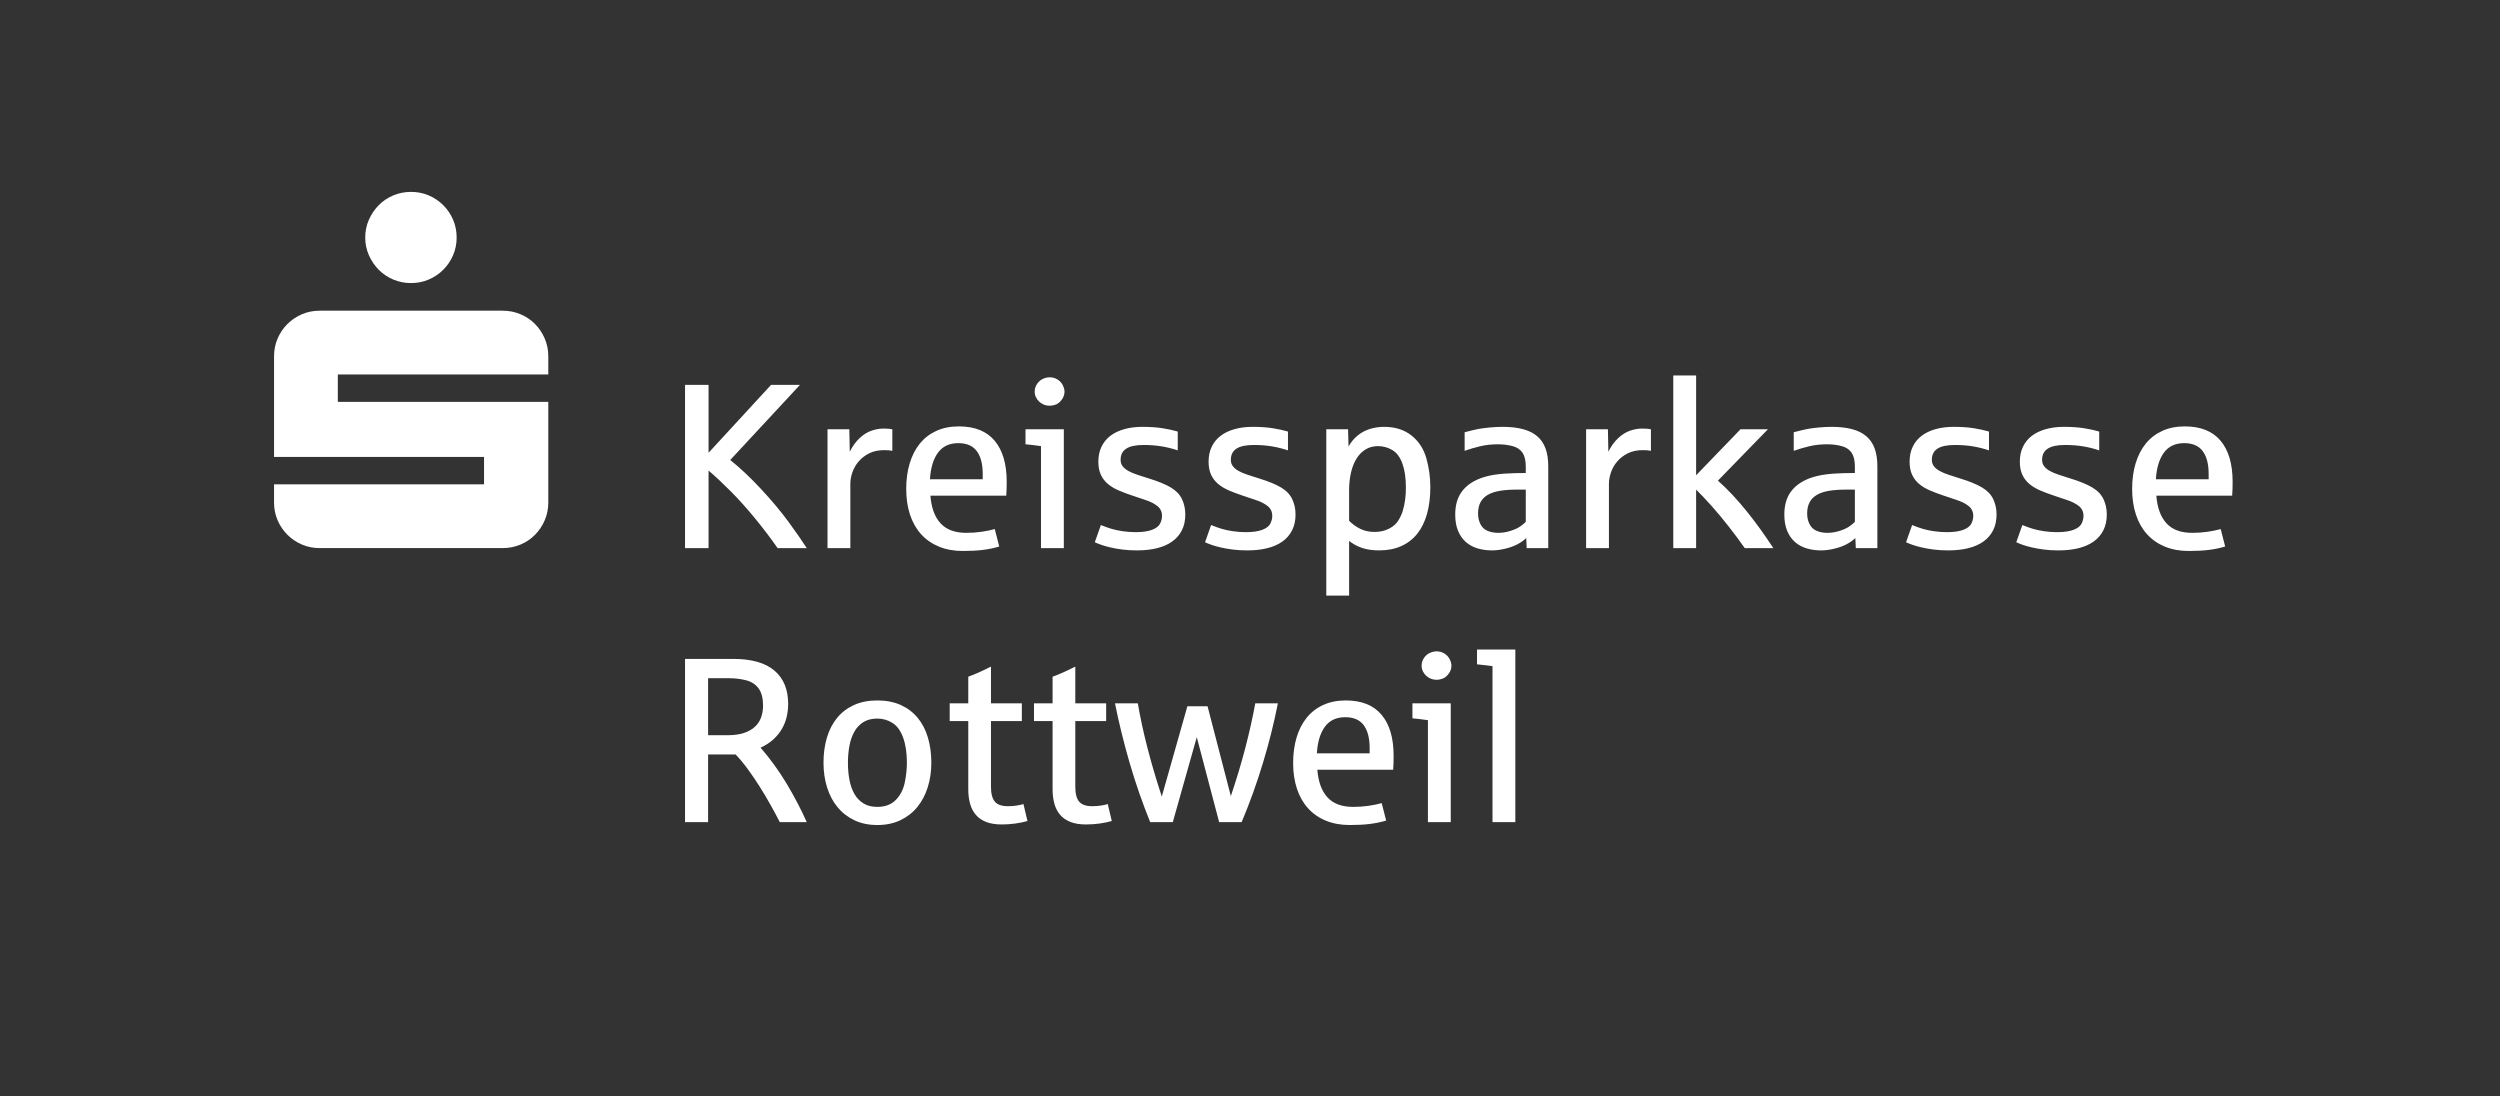
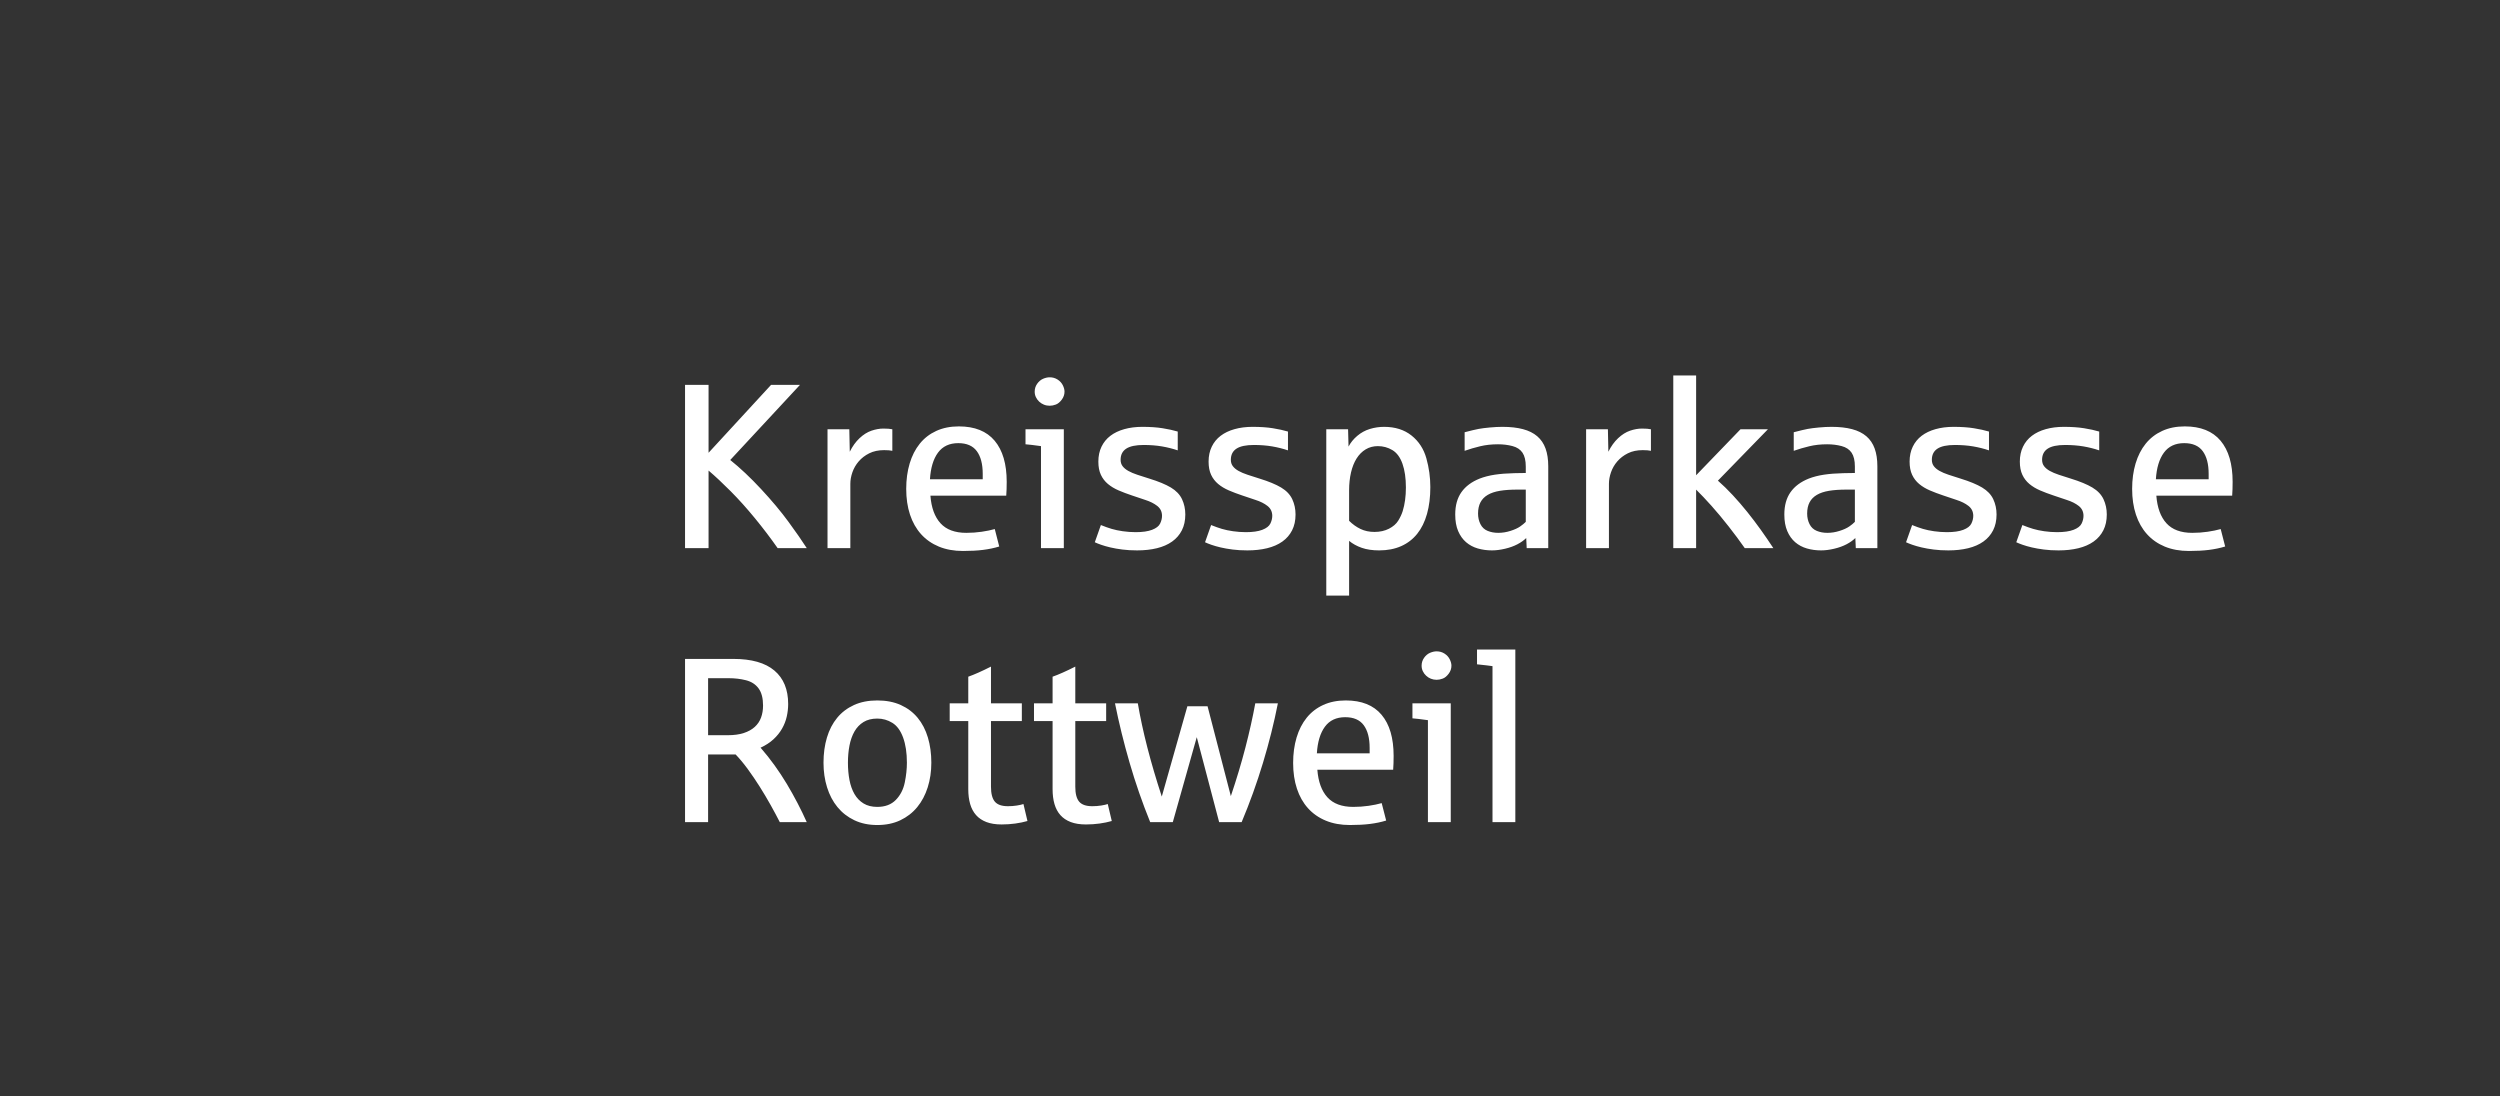
<svg xmlns="http://www.w3.org/2000/svg" version="1.1" width="258.587pt" height="113.386pt" viewBox="0 0 258.587 113.386">
  <rect x="0" y="0" width="258.587" height="113.386" fill="#333333" stroke="none" />
  <defs />
  <g id="PageItem521" transform="scale(1)">
-     <path d="M -2.8421709430404e-14 -1.13686837721616e-13 L -2.8421709430404e-14 113.386 L 258.587 113.386 L 258.587 -1.13686837721616e-13 L -2.8421709430404e-14 -1.13686837721616e-13 Z " stroke="none" fill="none" />
+     <path d="M -2.8421709430404e-14 -1.13686837721616e-13 L 258.587 113.386 L 258.587 -1.13686837721616e-13 L -2.8421709430404e-14 -1.13686837721616e-13 Z " stroke="none" fill="none" />
  </g>
  <g id="PageItem500" transform="scale(1)">
-     <path d="M 38.156 26.396 C 38.408 26.966 38.746 27.467 39.17 27.898 C 39.593 28.33 40.094 28.668 40.673 28.912 C 41.251 29.157 41.866 29.279 42.517 29.279 C 43.169 29.279 43.779 29.157 44.35 28.912 C 44.92 28.668 45.421 28.33 45.852 27.898 C 46.284 27.467 46.622 26.966 46.866 26.396 C 47.111 25.826 47.233 25.215 47.233 24.563 C 47.233 23.912 47.111 23.301 46.866 22.731 C 46.622 22.161 46.284 21.66 45.852 21.228 C 45.421 20.797 44.92 20.459 44.35 20.214 C 43.779 19.97 43.169 19.848 42.517 19.848 C 41.866 19.848 41.251 19.97 40.673 20.214 C 40.094 20.459 39.593 20.797 39.17 21.228 C 38.746 21.66 38.408 22.161 38.156 22.731 C 37.903 23.301 37.777 23.912 37.777 24.563 C 37.777 25.215 37.903 25.826 38.156 26.396 Z M 28.713 53.809 C 28.957 54.379 29.295 54.88 29.727 55.312 C 30.158 55.743 30.659 56.081 31.229 56.325 C 31.799 56.57 32.41 56.692 33.062 56.692 C 33.062 56.692 51.997 56.692 51.997 56.692 C 52.648 56.692 53.263 56.57 53.842 56.325 C 54.42 56.081 54.921 55.743 55.344 55.312 C 55.768 54.88 56.102 54.379 56.346 53.809 C 56.59 53.239 56.713 52.628 56.713 51.977 C 56.713 51.977 56.713 41.568 56.713 41.568 L 34.943 41.568 L 34.943 38.734 L 56.713 38.734 C 56.713 38.734 56.713 36.853 56.713 36.853 C 56.713 36.202 56.59 35.591 56.346 35.02 C 56.102 34.45 55.768 33.95 55.344 33.518 C 54.921 33.086 54.42 32.748 53.842 32.504 C 53.263 32.259 52.648 32.137 51.997 32.137 C 51.997 32.137 33.062 32.137 33.062 32.137 C 32.41 32.137 31.799 32.259 31.229 32.504 C 30.659 32.748 30.158 33.086 29.727 33.518 C 29.295 33.95 28.957 34.45 28.713 35.02 C 28.469 35.591 28.346 36.202 28.346 36.853 C 28.346 36.853 28.346 47.261 28.346 47.261 L 50.067 47.261 L 50.067 50.095 L 28.346 50.095 C 28.346 50.095 28.346 51.977 28.346 51.977 C 28.346 52.628 28.469 53.239 28.713 53.809 Z " stroke="none" fill="#FFFFFF" />
-   </g>
+     </g>
  <g id="PageItem502" transform="scale(1)">
    <path d="M 73.242 85.039 L 73.242 78.039 C 73.242 78.039 76.09 78.039 76.09 78.039 C 76.501 78.466 76.919 78.968 77.342 79.546 C 77.765 80.123 78.176 80.728 78.576 81.361 C 78.975 81.994 79.353 82.629 79.709 83.266 C 80.065 83.902 80.381 84.494 80.658 85.039 C 80.658 85.039 83.446 85.039 83.446 85.039 C 83.162 84.399 82.845 83.744 82.497 83.076 C 82.149 82.407 81.777 81.743 81.382 81.082 C 80.986 80.422 80.563 79.779 80.112 79.154 C 79.661 78.529 79.195 77.94 78.712 77.386 C 78.712 77.386 78.665 77.339 78.665 77.339 C 79.195 77.094 79.642 76.803 80.006 76.467 C 80.369 76.131 80.664 75.765 80.889 75.369 C 81.115 74.974 81.277 74.558 81.376 74.123 C 81.475 73.688 81.524 73.253 81.524 72.818 C 81.524 71.315 81.05 70.162 80.1 69.359 C 79.151 68.557 77.739 68.155 75.865 68.155 C 75.865 68.155 70.857 68.155 70.857 68.155 L 70.857 85.039 L 73.242 85.039 Z M 73.242 70.149 C 73.242 70.149 75.378 70.149 75.378 70.149 C 76.011 70.149 76.606 70.22 77.164 70.362 C 77.721 70.504 78.155 70.785 78.463 71.205 C 78.772 71.624 78.926 72.217 78.926 72.984 C 78.926 73.435 78.856 73.849 78.718 74.224 C 78.58 74.6 78.362 74.922 78.066 75.191 C 77.769 75.46 77.391 75.67 76.932 75.82 C 76.474 75.97 75.924 76.046 75.283 76.046 C 75.283 76.046 73.242 76.046 73.242 76.046 L 73.242 70.149 Z M 93.123 84.844 C 93.815 84.515 94.398 84.063 94.873 83.485 C 95.347 82.908 95.709 82.225 95.958 81.438 C 96.208 80.651 96.332 79.803 96.332 78.893 C 96.332 77.944 96.213 77.074 95.976 76.283 C 95.739 75.492 95.387 74.814 94.92 74.248 C 94.453 73.682 93.872 73.241 93.176 72.925 C 92.48 72.609 91.669 72.45 90.744 72.45 C 89.826 72.45 89.021 72.609 88.329 72.925 C 87.637 73.241 87.057 73.682 86.591 74.248 C 86.124 74.814 85.772 75.492 85.535 76.283 C 85.297 77.074 85.179 77.944 85.179 78.893 C 85.179 79.803 85.301 80.651 85.547 81.438 C 85.792 82.225 86.152 82.908 86.626 83.485 C 87.101 84.063 87.684 84.515 88.376 84.844 C 89.069 85.172 89.858 85.336 90.744 85.336 C 91.637 85.336 92.43 85.172 93.123 84.844 Z M 89.32 83.105 C 88.932 82.868 88.62 82.544 88.382 82.132 C 88.145 81.721 87.973 81.239 87.866 80.685 C 87.759 80.131 87.706 79.534 87.706 78.893 C 87.706 78.26 87.759 77.667 87.866 77.113 C 87.973 76.56 88.145 76.075 88.382 75.66 C 88.62 75.245 88.932 74.918 89.32 74.681 C 89.707 74.444 90.182 74.325 90.744 74.325 C 91.305 74.325 91.825 74.473 92.304 74.77 C 92.782 75.067 93.152 75.573 93.413 76.289 C 93.674 77.005 93.805 77.873 93.805 78.893 C 93.805 79.534 93.732 80.214 93.585 80.934 C 93.439 81.654 93.13 82.255 92.66 82.738 C 92.189 83.22 91.55 83.461 90.744 83.461 C 90.182 83.461 89.707 83.343 89.32 83.105 Z M 105.017 85.182 C 105.476 85.118 105.895 85.032 106.275 84.921 C 106.275 84.921 105.86 83.165 105.86 83.165 C 105.702 83.22 105.476 83.271 105.184 83.319 C 104.891 83.366 104.582 83.39 104.258 83.39 C 103.617 83.39 103.164 83.232 102.899 82.915 C 102.634 82.599 102.502 82.085 102.502 81.373 C 102.502 81.373 102.502 74.586 102.502 74.586 L 105.694 74.586 L 105.694 72.747 L 102.502 72.747 C 102.502 72.747 102.502 68.95 102.502 68.95 C 101.545 69.433 100.762 69.781 100.153 69.994 C 100.153 69.994 100.153 72.747 100.153 72.747 L 98.231 72.747 L 98.231 74.586 L 100.153 74.586 C 100.153 74.586 100.153 81.634 100.153 81.634 C 100.153 82.204 100.218 82.714 100.348 83.165 C 100.479 83.616 100.683 83.997 100.96 84.31 C 101.236 84.622 101.592 84.861 102.027 85.028 C 102.462 85.194 102.988 85.277 103.605 85.277 C 104.088 85.277 104.559 85.245 105.017 85.182 Z M 113.738 85.182 C 114.197 85.118 114.616 85.032 114.996 84.921 C 114.996 84.921 114.581 83.165 114.581 83.165 C 114.422 83.22 114.197 83.271 113.905 83.319 C 113.612 83.366 113.303 83.39 112.979 83.39 C 112.338 83.39 111.885 83.232 111.62 82.915 C 111.355 82.599 111.223 82.085 111.223 81.373 C 111.223 81.373 111.223 74.586 111.223 74.586 L 114.415 74.586 L 114.415 72.747 L 111.223 72.747 C 111.223 72.747 111.223 68.95 111.223 68.95 C 110.266 69.433 109.483 69.781 108.874 69.994 C 108.874 69.994 108.874 72.747 108.874 72.747 L 106.951 72.747 L 106.951 74.586 L 108.874 74.586 C 108.874 74.586 108.874 81.634 108.874 81.634 C 108.874 82.204 108.939 82.714 109.069 83.165 C 109.2 83.616 109.403 83.997 109.68 84.31 C 109.957 84.622 110.313 84.861 110.748 85.028 C 111.183 85.194 111.709 85.277 112.326 85.277 C 112.809 85.277 113.28 85.245 113.738 85.182 Z M 121.308 85.039 L 123.788 76.247 L 126.102 85.039 C 126.102 85.039 128.428 85.039 128.428 85.039 C 129.266 83.046 130.002 81.003 130.634 78.911 C 131.267 76.819 131.781 74.764 132.177 72.747 C 132.177 72.747 129.84 72.747 129.84 72.747 C 129.571 74.21 129.23 75.735 128.819 77.321 C 128.408 78.907 127.905 80.582 127.312 82.346 C 127.312 82.346 124.904 73.055 124.904 73.055 L 122.815 73.055 C 122.815 73.055 120.169 82.393 120.169 82.393 C 119.584 80.606 119.086 78.911 118.674 77.309 C 118.263 75.707 117.935 74.187 117.69 72.747 C 117.69 72.747 115.328 72.747 115.328 72.747 C 115.732 74.764 116.236 76.815 116.841 78.899 C 117.446 80.983 118.156 83.03 118.971 85.039 C 118.971 85.039 121.308 85.039 121.308 85.039 Z M 141.711 85.223 C 142.308 85.148 142.863 85.032 143.378 84.873 C 143.378 84.873 142.915 83.07 142.915 83.07 C 142.527 83.181 142.076 83.273 141.562 83.349 C 141.048 83.424 140.518 83.461 139.972 83.461 C 138.794 83.461 137.904 83.131 137.303 82.471 C 136.702 81.81 136.354 80.859 136.259 79.617 C 136.259 79.617 144.102 79.617 144.102 79.617 C 144.133 79.206 144.149 78.727 144.149 78.181 C 144.149 76.338 143.734 74.922 142.903 73.934 C 142.073 72.945 140.839 72.45 139.201 72.45 C 138.323 72.45 137.544 72.607 136.864 72.919 C 136.183 73.232 135.614 73.672 135.155 74.242 C 134.696 74.812 134.348 75.494 134.111 76.289 C 133.874 77.084 133.755 77.96 133.755 78.917 C 133.755 79.898 133.886 80.784 134.147 81.575 C 134.408 82.366 134.789 83.04 135.292 83.598 C 135.794 84.155 136.409 84.585 137.137 84.885 C 137.864 85.186 138.695 85.336 139.628 85.336 C 140.419 85.336 141.113 85.298 141.711 85.223 Z M 137.042 75.167 C 137.524 74.511 138.224 74.183 139.142 74.183 C 140.012 74.183 140.651 74.46 141.058 75.013 C 141.465 75.567 141.669 76.35 141.669 77.363 C 141.669 77.363 141.669 77.92 141.669 77.92 C 141.669 77.92 136.211 77.92 136.211 77.92 C 136.282 76.742 136.559 75.824 137.042 75.167 Z M 150.058 85.039 L 150.058 72.747 L 146.095 72.747 C 146.095 72.747 146.095 74.301 146.095 74.301 C 146.435 74.325 146.969 74.388 147.697 74.491 C 147.697 74.491 147.697 85.039 147.697 85.039 L 150.058 85.039 Z M 149.233 70.19 C 149.451 70.107 149.654 69.939 149.844 69.686 C 150.034 69.433 150.129 69.156 150.129 68.855 C 150.129 68.65 150.07 68.428 149.951 68.191 C 149.832 67.953 149.652 67.758 149.411 67.603 C 149.17 67.449 148.899 67.372 148.598 67.372 C 148.377 67.372 148.148 67.424 147.91 67.526 C 147.673 67.629 147.469 67.801 147.299 68.042 C 147.129 68.284 147.044 68.555 147.044 68.855 C 147.044 69.061 147.086 69.251 147.169 69.425 C 147.252 69.599 147.364 69.753 147.507 69.887 C 147.649 70.022 147.813 70.127 147.999 70.202 C 148.185 70.277 148.385 70.315 148.598 70.315 C 148.804 70.315 149.016 70.273 149.233 70.19 Z M 156.738 85.039 L 156.738 67.182 L 152.775 67.182 C 152.775 67.182 152.775 68.713 152.775 68.713 C 153.606 68.8 154.139 68.863 154.377 68.903 C 154.377 68.903 154.377 85.039 154.377 85.039 L 156.738 85.039 Z " stroke="none" fill="#FFFFFF" />
  </g>
  <g id="PageItem511" transform="scale(1)">
    <path d="M 73.29 56.693 C 73.29 56.693 73.29 48.672 73.29 48.672 C 73.986 49.265 74.749 49.979 75.58 50.814 C 76.41 51.648 77.247 52.58 78.089 53.608 C 78.932 54.636 79.713 55.665 80.433 56.693 C 80.433 56.693 83.446 56.693 83.446 56.693 C 82.964 55.942 82.333 55.034 81.554 53.97 C 80.775 52.906 79.831 51.779 78.724 50.588 C 77.617 49.398 76.553 48.395 75.532 47.58 C 75.532 47.58 82.746 39.809 82.746 39.809 L 79.756 39.809 L 73.29 46.833 L 73.29 39.809 L 70.857 39.809 L 70.857 56.693 L 73.29 56.693 Z M 87.955 56.693 C 87.955 56.693 87.955 50.037 87.955 50.037 C 87.955 49.657 88.026 49.261 88.169 48.85 C 88.311 48.439 88.529 48.063 88.821 47.723 C 89.114 47.383 89.478 47.104 89.913 46.886 C 90.348 46.669 90.862 46.56 91.455 46.56 C 91.827 46.56 92.108 46.584 92.298 46.631 C 92.298 46.631 92.298 44.401 92.298 44.401 C 92.084 44.353 91.776 44.329 91.372 44.329 C 90.977 44.329 90.566 44.403 90.138 44.549 C 89.711 44.695 89.3 44.954 88.904 45.326 C 88.509 45.698 88.173 46.165 87.896 46.726 C 87.896 46.726 87.848 44.401 87.848 44.401 L 85.594 44.401 L 85.594 56.693 L 87.955 56.693 Z M 101.689 56.877 C 102.286 56.802 102.842 56.685 103.356 56.527 C 103.356 56.527 102.894 54.723 102.894 54.723 C 102.506 54.834 102.055 54.927 101.541 55.002 C 101.027 55.077 100.497 55.115 99.951 55.115 C 98.772 55.115 97.882 54.785 97.281 54.124 C 96.68 53.464 96.332 52.512 96.237 51.271 C 96.237 51.271 104.08 51.271 104.08 51.271 C 104.112 50.859 104.128 50.381 104.128 49.835 C 104.128 47.992 103.712 46.576 102.882 45.587 C 102.051 44.598 100.817 44.104 99.18 44.104 C 98.302 44.104 97.523 44.26 96.842 44.573 C 96.162 44.885 95.592 45.326 95.134 45.896 C 94.675 46.465 94.327 47.147 94.09 47.942 C 93.852 48.737 93.734 49.613 93.734 50.57 C 93.734 51.551 93.864 52.437 94.125 53.228 C 94.386 54.019 94.768 54.694 95.27 55.251 C 95.772 55.809 96.387 56.238 97.115 56.539 C 97.843 56.839 98.673 56.99 99.607 56.99 C 100.398 56.99 101.092 56.952 101.689 56.877 Z M 97.02 46.821 C 97.503 46.165 98.203 45.836 99.12 45.836 C 99.99 45.836 100.629 46.113 101.037 46.667 C 101.444 47.221 101.648 48.004 101.648 49.016 C 101.648 49.016 101.648 49.574 101.648 49.574 C 101.648 49.574 96.19 49.574 96.19 49.574 C 96.261 48.395 96.538 47.478 97.02 46.821 Z M 110.036 56.693 L 110.036 44.401 L 106.073 44.401 C 106.073 44.401 106.073 45.955 106.073 45.955 C 106.413 45.979 106.947 46.042 107.675 46.145 C 107.675 46.145 107.675 56.693 107.675 56.693 L 110.036 56.693 Z M 109.212 41.844 C 109.429 41.761 109.633 41.593 109.823 41.339 C 110.013 41.086 110.108 40.809 110.108 40.509 C 110.108 40.303 110.048 40.082 109.93 39.844 C 109.811 39.607 109.631 39.411 109.39 39.257 C 109.148 39.103 108.878 39.026 108.577 39.026 C 108.355 39.026 108.126 39.077 107.889 39.18 C 107.652 39.283 107.448 39.455 107.278 39.696 C 107.108 39.937 107.023 40.208 107.023 40.509 C 107.023 40.715 107.064 40.904 107.147 41.078 C 107.23 41.252 107.343 41.407 107.485 41.541 C 107.628 41.676 107.792 41.78 107.978 41.855 C 108.164 41.931 108.363 41.968 108.577 41.968 C 108.783 41.968 108.994 41.927 109.212 41.844 Z M 119.665 56.705 C 120.278 56.555 120.802 56.325 121.237 56.017 C 121.672 55.708 122.008 55.321 122.246 54.854 C 122.483 54.387 122.602 53.841 122.602 53.216 C 122.602 52.647 122.489 52.121 122.264 51.638 C 122.038 51.156 121.654 50.753 121.113 50.428 C 120.571 50.104 119.825 49.795 118.876 49.503 C 118.417 49.36 118.004 49.228 117.636 49.105 C 117.268 48.983 116.958 48.85 116.705 48.708 C 116.451 48.565 116.256 48.403 116.117 48.221 C 115.979 48.039 115.91 47.818 115.91 47.557 C 115.91 47.043 116.103 46.659 116.491 46.406 C 116.879 46.153 117.48 46.026 118.295 46.026 C 118.983 46.026 119.614 46.076 120.187 46.174 C 120.761 46.273 121.304 46.41 121.819 46.584 C 121.819 46.584 121.819 44.638 121.819 44.638 C 121.368 44.503 120.846 44.389 120.252 44.294 C 119.659 44.199 118.959 44.151 118.152 44.151 C 117.472 44.151 116.851 44.231 116.289 44.389 C 115.728 44.547 115.249 44.776 114.854 45.077 C 114.458 45.378 114.152 45.753 113.934 46.204 C 113.716 46.655 113.608 47.169 113.608 47.747 C 113.608 48.285 113.695 48.739 113.869 49.111 C 114.043 49.483 114.286 49.799 114.599 50.06 C 114.911 50.321 115.279 50.543 115.702 50.725 C 116.125 50.907 116.586 51.081 117.084 51.247 C 117.504 51.397 117.962 51.551 118.461 51.71 C 118.959 51.868 119.372 52.075 119.701 52.332 C 120.029 52.59 120.193 52.932 120.193 53.359 C 120.193 53.62 120.128 53.885 119.997 54.154 C 119.867 54.423 119.59 54.638 119.167 54.8 C 118.743 54.963 118.176 55.044 117.464 55.044 C 117.021 55.044 116.58 55.012 116.141 54.949 C 115.702 54.886 115.316 54.804 114.984 54.705 C 114.652 54.607 114.28 54.474 113.869 54.308 C 113.869 54.308 113.24 56.088 113.24 56.088 C 113.406 56.167 113.624 56.254 113.893 56.349 C 114.161 56.444 114.48 56.535 114.848 56.622 C 115.216 56.709 115.631 56.782 116.094 56.841 C 116.556 56.901 117.065 56.93 117.618 56.93 C 118.37 56.93 119.052 56.855 119.665 56.705 Z M 131.068 56.705 C 131.68 56.555 132.205 56.325 132.64 56.017 C 133.075 55.708 133.411 55.321 133.648 54.854 C 133.886 54.387 134.004 53.841 134.004 53.216 C 134.004 52.647 133.891 52.121 133.666 51.638 C 133.441 51.156 133.057 50.753 132.515 50.428 C 131.973 50.104 131.228 49.795 130.279 49.503 C 129.82 49.36 129.406 49.228 129.039 49.105 C 128.671 48.983 128.36 48.85 128.107 48.708 C 127.854 48.565 127.658 48.403 127.52 48.221 C 127.381 48.039 127.312 47.818 127.312 47.557 C 127.312 47.043 127.506 46.659 127.894 46.406 C 128.281 46.153 128.882 46.026 129.697 46.026 C 130.385 46.026 131.016 46.076 131.59 46.174 C 132.163 46.273 132.707 46.41 133.221 46.584 C 133.221 46.584 133.221 44.638 133.221 44.638 C 132.77 44.503 132.248 44.389 131.655 44.294 C 131.062 44.199 130.362 44.151 129.555 44.151 C 128.874 44.151 128.253 44.231 127.692 44.389 C 127.13 44.547 126.652 44.776 126.256 45.077 C 125.861 45.378 125.554 45.753 125.337 46.204 C 125.119 46.655 125.01 47.169 125.01 47.747 C 125.01 48.285 125.097 48.739 125.271 49.111 C 125.445 49.483 125.689 49.799 126.001 50.06 C 126.313 50.321 126.681 50.543 127.105 50.725 C 127.528 50.907 127.989 51.081 128.487 51.247 C 128.906 51.397 129.365 51.551 129.863 51.71 C 130.362 51.868 130.775 52.075 131.103 52.332 C 131.431 52.59 131.596 52.932 131.596 53.359 C 131.596 53.62 131.53 53.885 131.4 54.154 C 131.269 54.423 130.992 54.638 130.569 54.8 C 130.146 54.963 129.578 55.044 128.867 55.044 C 128.423 55.044 127.983 55.012 127.544 54.949 C 127.105 54.886 126.719 54.804 126.387 54.705 C 126.054 54.607 125.683 54.474 125.271 54.308 C 125.271 54.308 124.643 56.088 124.643 56.088 C 124.809 56.167 125.026 56.254 125.295 56.349 C 125.564 56.444 125.882 56.535 126.25 56.622 C 126.618 56.709 127.033 56.782 127.496 56.841 C 127.959 56.901 128.467 56.93 129.021 56.93 C 129.772 56.93 130.454 56.855 131.068 56.705 Z M 139.545 61.605 C 139.545 61.605 139.545 55.945 139.545 55.945 C 139.909 56.246 140.344 56.485 140.85 56.663 C 141.357 56.841 141.958 56.93 142.654 56.93 C 143.508 56.93 144.266 56.784 144.926 56.491 C 145.587 56.199 146.14 55.773 146.587 55.216 C 147.034 54.658 147.372 53.972 147.602 53.157 C 147.831 52.342 147.946 51.417 147.946 50.381 C 147.946 49.376 147.809 48.385 147.537 47.408 C 147.264 46.432 146.751 45.645 146 45.047 C 145.248 44.45 144.303 44.151 143.164 44.151 C 142.658 44.151 142.165 44.225 141.687 44.371 C 141.208 44.517 140.775 44.755 140.388 45.083 C 140 45.411 139.7 45.781 139.486 46.192 C 139.486 46.192 139.438 44.401 139.438 44.401 L 137.184 44.401 L 137.184 61.605 L 139.545 61.605 Z M 140.72 54.711 C 140.293 54.506 139.901 54.225 139.545 53.869 C 139.545 53.869 139.545 50.713 139.545 50.713 C 139.545 50.048 139.611 49.435 139.741 48.874 C 139.872 48.312 140.063 47.83 140.316 47.426 C 140.57 47.023 140.882 46.708 141.254 46.483 C 141.626 46.257 142.049 46.145 142.523 46.145 C 143.061 46.145 143.56 46.281 144.018 46.554 C 144.477 46.827 144.825 47.298 145.063 47.966 C 145.3 48.635 145.419 49.455 145.419 50.428 C 145.419 50.879 145.391 51.31 145.335 51.721 C 145.28 52.133 145.197 52.516 145.086 52.872 C 144.983 53.197 144.829 53.525 144.624 53.857 C 144.418 54.189 144.099 54.466 143.668 54.688 C 143.237 54.909 142.737 55.02 142.167 55.02 C 141.629 55.02 141.147 54.917 140.72 54.711 Z M 155.676 56.758 C 156.163 56.644 156.59 56.489 156.957 56.295 C 157.325 56.102 157.628 55.886 157.865 55.649 C 157.865 55.649 157.913 56.693 157.913 56.693 L 160.143 56.693 C 160.143 56.693 160.143 48.233 160.143 48.233 C 160.143 47.521 160.05 46.908 159.864 46.394 C 159.679 45.88 159.392 45.457 159.004 45.124 C 158.617 44.792 158.124 44.547 157.527 44.389 C 156.93 44.231 156.224 44.151 155.409 44.151 C 154.998 44.151 154.559 44.173 154.092 44.217 C 153.625 44.26 153.242 44.31 152.941 44.365 C 152.64 44.42 152.158 44.535 151.494 44.709 C 151.494 44.709 151.494 46.631 151.494 46.631 C 152.008 46.449 152.545 46.291 153.107 46.157 C 153.669 46.022 154.282 45.955 154.946 45.955 C 155.476 45.955 155.975 46.016 156.441 46.139 C 156.908 46.262 157.254 46.491 157.48 46.827 C 157.705 47.163 157.818 47.64 157.818 48.257 C 157.818 48.257 157.818 48.921 157.818 48.921 C 157.778 48.921 157.697 48.923 157.574 48.927 C 157.452 48.931 157.323 48.933 157.189 48.933 C 157.054 48.933 156.926 48.935 156.803 48.939 C 156.681 48.943 156.603 48.945 156.572 48.945 C 155.852 48.961 155.201 49.012 154.62 49.099 C 154.039 49.186 153.515 49.321 153.048 49.503 C 152.217 49.835 151.588 50.303 151.161 50.909 C 150.734 51.514 150.521 52.283 150.521 53.216 C 150.521 53.889 150.621 54.46 150.823 54.931 C 151.025 55.402 151.298 55.785 151.642 56.082 C 151.986 56.378 152.389 56.594 152.852 56.729 C 153.315 56.863 153.803 56.93 154.317 56.93 C 154.737 56.93 155.19 56.873 155.676 56.758 Z M 153.878 54.913 C 153.546 54.779 153.297 54.547 153.131 54.219 C 152.965 53.891 152.882 53.525 152.882 53.121 C 152.882 52.663 152.965 52.275 153.131 51.959 C 153.297 51.642 153.548 51.385 153.884 51.187 C 154.221 50.99 154.642 50.849 155.148 50.766 C 155.654 50.683 156.252 50.642 156.94 50.642 C 156.94 50.642 157.818 50.642 157.818 50.642 C 157.818 50.642 157.818 53.976 157.818 53.976 C 157.675 54.126 157.481 54.286 157.236 54.456 C 156.991 54.627 156.657 54.779 156.234 54.913 C 155.81 55.048 155.389 55.115 154.97 55.115 C 154.574 55.115 154.211 55.048 153.878 54.913 Z M 166.42 56.693 C 166.42 56.693 166.42 50.037 166.42 50.037 C 166.42 49.657 166.491 49.261 166.634 48.85 C 166.776 48.439 166.993 48.063 167.286 47.723 C 167.579 47.383 167.943 47.104 168.378 46.886 C 168.813 46.669 169.327 46.56 169.92 46.56 C 170.292 46.56 170.573 46.584 170.763 46.631 C 170.763 46.631 170.763 44.401 170.763 44.401 C 170.549 44.353 170.241 44.329 169.837 44.329 C 169.442 44.329 169.03 44.403 168.603 44.549 C 168.176 44.695 167.765 44.954 167.369 45.326 C 166.974 45.698 166.637 46.165 166.361 46.726 C 166.361 46.726 166.313 44.401 166.313 44.401 L 164.059 44.401 L 164.059 56.693 L 166.42 56.693 Z M 175.438 56.693 C 175.438 56.693 175.438 50.642 175.438 50.642 C 175.92 51.116 176.448 51.674 177.022 52.315 C 177.595 52.955 178.188 53.667 178.801 54.45 C 179.414 55.233 179.97 55.981 180.468 56.693 C 180.468 56.693 183.423 56.693 183.423 56.693 C 183.019 56.076 182.59 55.449 182.136 54.812 C 181.681 54.176 181.21 53.555 180.724 52.949 C 180.237 52.344 179.737 51.765 179.223 51.211 C 178.708 50.658 178.198 50.159 177.692 49.716 C 177.692 49.716 182.865 44.401 182.865 44.401 L 180.029 44.401 L 175.438 49.158 L 175.438 38.836 L 173.076 38.836 L 173.076 56.693 L 175.438 56.693 Z M 189.717 56.758 C 190.204 56.644 190.631 56.489 190.999 56.295 C 191.367 56.102 191.669 55.886 191.907 55.649 C 191.907 55.649 191.954 56.693 191.954 56.693 L 194.185 56.693 C 194.185 56.693 194.185 48.233 194.185 48.233 C 194.185 47.521 194.092 46.908 193.906 46.394 C 193.72 45.88 193.433 45.457 193.046 45.124 C 192.658 44.792 192.166 44.547 191.568 44.389 C 190.971 44.231 190.265 44.151 189.45 44.151 C 189.039 44.151 188.6 44.173 188.133 44.217 C 187.667 44.26 187.283 44.31 186.982 44.365 C 186.682 44.42 186.199 44.535 185.535 44.709 C 185.535 44.709 185.535 46.631 185.535 46.631 C 186.049 46.449 186.587 46.291 187.149 46.157 C 187.71 46.022 188.323 45.955 188.988 45.955 C 189.518 45.955 190.016 46.016 190.483 46.139 C 190.949 46.262 191.295 46.491 191.521 46.827 C 191.746 47.163 191.859 47.64 191.859 48.257 C 191.859 48.257 191.859 48.921 191.859 48.921 C 191.819 48.921 191.738 48.923 191.616 48.927 C 191.493 48.931 191.365 48.933 191.23 48.933 C 191.096 48.933 190.967 48.935 190.845 48.939 C 190.722 48.943 190.645 48.945 190.613 48.945 C 189.893 48.961 189.243 49.012 188.661 49.099 C 188.08 49.186 187.556 49.321 187.089 49.503 C 186.259 49.835 185.63 50.303 185.203 50.909 C 184.776 51.514 184.562 52.283 184.562 53.216 C 184.562 53.889 184.663 54.46 184.865 54.931 C 185.066 55.402 185.339 55.785 185.683 56.082 C 186.027 56.378 186.431 56.594 186.893 56.729 C 187.356 56.863 187.845 56.93 188.359 56.93 C 188.778 56.93 189.231 56.873 189.717 56.758 Z M 187.92 54.913 C 187.588 54.779 187.338 54.547 187.172 54.219 C 187.006 53.891 186.923 53.525 186.923 53.121 C 186.923 52.663 187.006 52.275 187.172 51.959 C 187.338 51.642 187.589 51.385 187.926 51.187 C 188.262 50.99 188.683 50.849 189.189 50.766 C 189.696 50.683 190.293 50.642 190.981 50.642 C 190.981 50.642 191.859 50.642 191.859 50.642 C 191.859 50.642 191.859 53.976 191.859 53.976 C 191.717 54.126 191.523 54.286 191.278 54.456 C 191.032 54.627 190.698 54.779 190.275 54.913 C 189.852 55.048 189.431 55.115 189.011 55.115 C 188.616 55.115 188.252 55.048 187.92 54.913 Z M 203.576 56.705 C 204.189 56.555 204.713 56.325 205.148 56.017 C 205.583 55.708 205.919 55.321 206.157 54.854 C 206.394 54.387 206.513 53.841 206.513 53.216 C 206.513 52.647 206.4 52.121 206.174 51.638 C 205.949 51.156 205.565 50.753 205.024 50.428 C 204.482 50.104 203.736 49.795 202.787 49.503 C 202.328 49.36 201.915 49.228 201.547 49.105 C 201.179 48.983 200.869 48.85 200.616 48.708 C 200.362 48.565 200.167 48.403 200.028 48.221 C 199.89 48.039 199.821 47.818 199.821 47.557 C 199.821 47.043 200.014 46.659 200.402 46.406 C 200.79 46.153 201.391 46.026 202.206 46.026 C 202.894 46.026 203.524 46.076 204.098 46.174 C 204.671 46.273 205.215 46.41 205.73 46.584 C 205.73 46.584 205.73 44.638 205.73 44.638 C 205.279 44.503 204.757 44.389 204.163 44.294 C 203.57 44.199 202.87 44.151 202.063 44.151 C 201.383 44.151 200.762 44.231 200.2 44.389 C 199.639 44.547 199.16 44.776 198.765 45.077 C 198.369 45.378 198.063 45.753 197.845 46.204 C 197.627 46.655 197.519 47.169 197.519 47.747 C 197.519 48.285 197.606 48.739 197.78 49.111 C 197.954 49.483 198.197 49.799 198.51 50.06 C 198.822 50.321 199.19 50.543 199.613 50.725 C 200.036 50.907 200.497 51.081 200.995 51.247 C 201.414 51.397 201.873 51.551 202.372 51.71 C 202.87 51.868 203.283 52.075 203.612 52.332 C 203.94 52.59 204.104 52.932 204.104 53.359 C 204.104 53.62 204.039 53.885 203.908 54.154 C 203.778 54.423 203.501 54.638 203.078 54.8 C 202.654 54.963 202.087 55.044 201.375 55.044 C 200.932 55.044 200.491 55.012 200.052 54.949 C 199.613 54.886 199.227 54.804 198.895 54.705 C 198.563 54.607 198.191 54.474 197.78 54.308 C 197.78 54.308 197.151 56.088 197.151 56.088 C 197.317 56.167 197.535 56.254 197.804 56.349 C 198.072 56.444 198.391 56.535 198.759 56.622 C 199.127 56.709 199.542 56.782 200.005 56.841 C 200.467 56.901 200.975 56.93 201.529 56.93 C 202.281 56.93 202.963 56.855 203.576 56.705 Z M 214.978 56.705 C 215.591 56.555 216.115 56.325 216.551 56.017 C 216.986 55.708 217.322 55.321 217.559 54.854 C 217.796 54.387 217.915 53.841 217.915 53.216 C 217.915 52.647 217.802 52.121 217.577 51.638 C 217.352 51.156 216.968 50.753 216.426 50.428 C 215.884 50.104 215.139 49.795 214.189 49.503 C 213.731 49.36 213.317 49.228 212.95 49.105 C 212.582 48.983 212.271 48.85 212.018 48.708 C 211.765 48.565 211.569 48.403 211.431 48.221 C 211.292 48.039 211.223 47.818 211.223 47.557 C 211.223 47.043 211.417 46.659 211.805 46.406 C 212.192 46.153 212.793 46.026 213.608 46.026 C 214.296 46.026 214.927 46.076 215.501 46.174 C 216.074 46.273 216.618 46.41 217.132 46.584 C 217.132 46.584 217.132 44.638 217.132 44.638 C 216.681 44.503 216.159 44.389 215.566 44.294 C 214.973 44.199 214.272 44.151 213.466 44.151 C 212.785 44.151 212.164 44.231 211.603 44.389 C 211.041 44.547 210.563 44.776 210.167 45.077 C 209.771 45.378 209.465 45.753 209.248 46.204 C 209.03 46.655 208.921 47.169 208.921 47.747 C 208.921 48.285 209.008 48.739 209.182 49.111 C 209.356 49.483 209.599 49.799 209.912 50.06 C 210.224 50.321 210.592 50.543 211.015 50.725 C 211.439 50.907 211.899 51.081 212.398 51.247 C 212.817 51.397 213.276 51.551 213.774 51.71 C 214.272 51.868 214.686 52.075 215.014 52.332 C 215.342 52.59 215.506 52.932 215.506 53.359 C 215.506 53.62 215.441 53.885 215.311 54.154 C 215.18 54.423 214.903 54.638 214.48 54.8 C 214.057 54.963 213.489 55.044 212.777 55.044 C 212.334 55.044 211.894 55.012 211.454 54.949 C 211.015 54.886 210.63 54.804 210.298 54.705 C 209.965 54.607 209.594 54.474 209.182 54.308 C 209.182 54.308 208.553 56.088 208.553 56.088 C 208.72 56.167 208.937 56.254 209.206 56.349 C 209.475 56.444 209.793 56.535 210.161 56.622 C 210.529 56.709 210.944 56.782 211.407 56.841 C 211.87 56.901 212.378 56.93 212.932 56.93 C 213.683 56.93 214.365 56.855 214.978 56.705 Z M 228.493 56.877 C 229.09 56.802 229.646 56.685 230.16 56.527 C 230.16 56.527 229.697 54.723 229.697 54.723 C 229.31 54.834 228.859 54.927 228.345 55.002 C 227.83 55.077 227.301 55.115 226.755 55.115 C 225.576 55.115 224.686 54.785 224.085 54.124 C 223.484 53.464 223.136 52.512 223.041 51.271 C 223.041 51.271 230.884 51.271 230.884 51.271 C 230.915 50.859 230.931 50.381 230.931 49.835 C 230.931 47.992 230.516 46.576 229.685 45.587 C 228.855 44.598 227.621 44.104 225.983 44.104 C 225.105 44.104 224.326 44.26 223.646 44.573 C 222.966 44.885 222.396 45.326 221.937 45.896 C 221.479 46.465 221.131 47.147 220.893 47.942 C 220.656 48.737 220.537 49.613 220.537 50.57 C 220.537 51.551 220.668 52.437 220.929 53.228 C 221.19 54.019 221.571 54.694 222.074 55.251 C 222.576 55.809 223.191 56.238 223.919 56.539 C 224.647 56.839 225.477 56.99 226.411 56.99 C 227.202 56.99 227.896 56.952 228.493 56.877 Z M 223.824 46.821 C 224.306 46.165 225.006 45.836 225.924 45.836 C 226.794 45.836 227.433 46.113 227.84 46.667 C 228.248 47.221 228.451 48.004 228.451 49.016 C 228.451 49.016 228.451 49.574 228.451 49.574 C 228.451 49.574 222.993 49.574 222.993 49.574 C 223.065 48.395 223.341 47.478 223.824 46.821 Z " stroke="none" fill="#FFFFFF" />
  </g>
</svg>